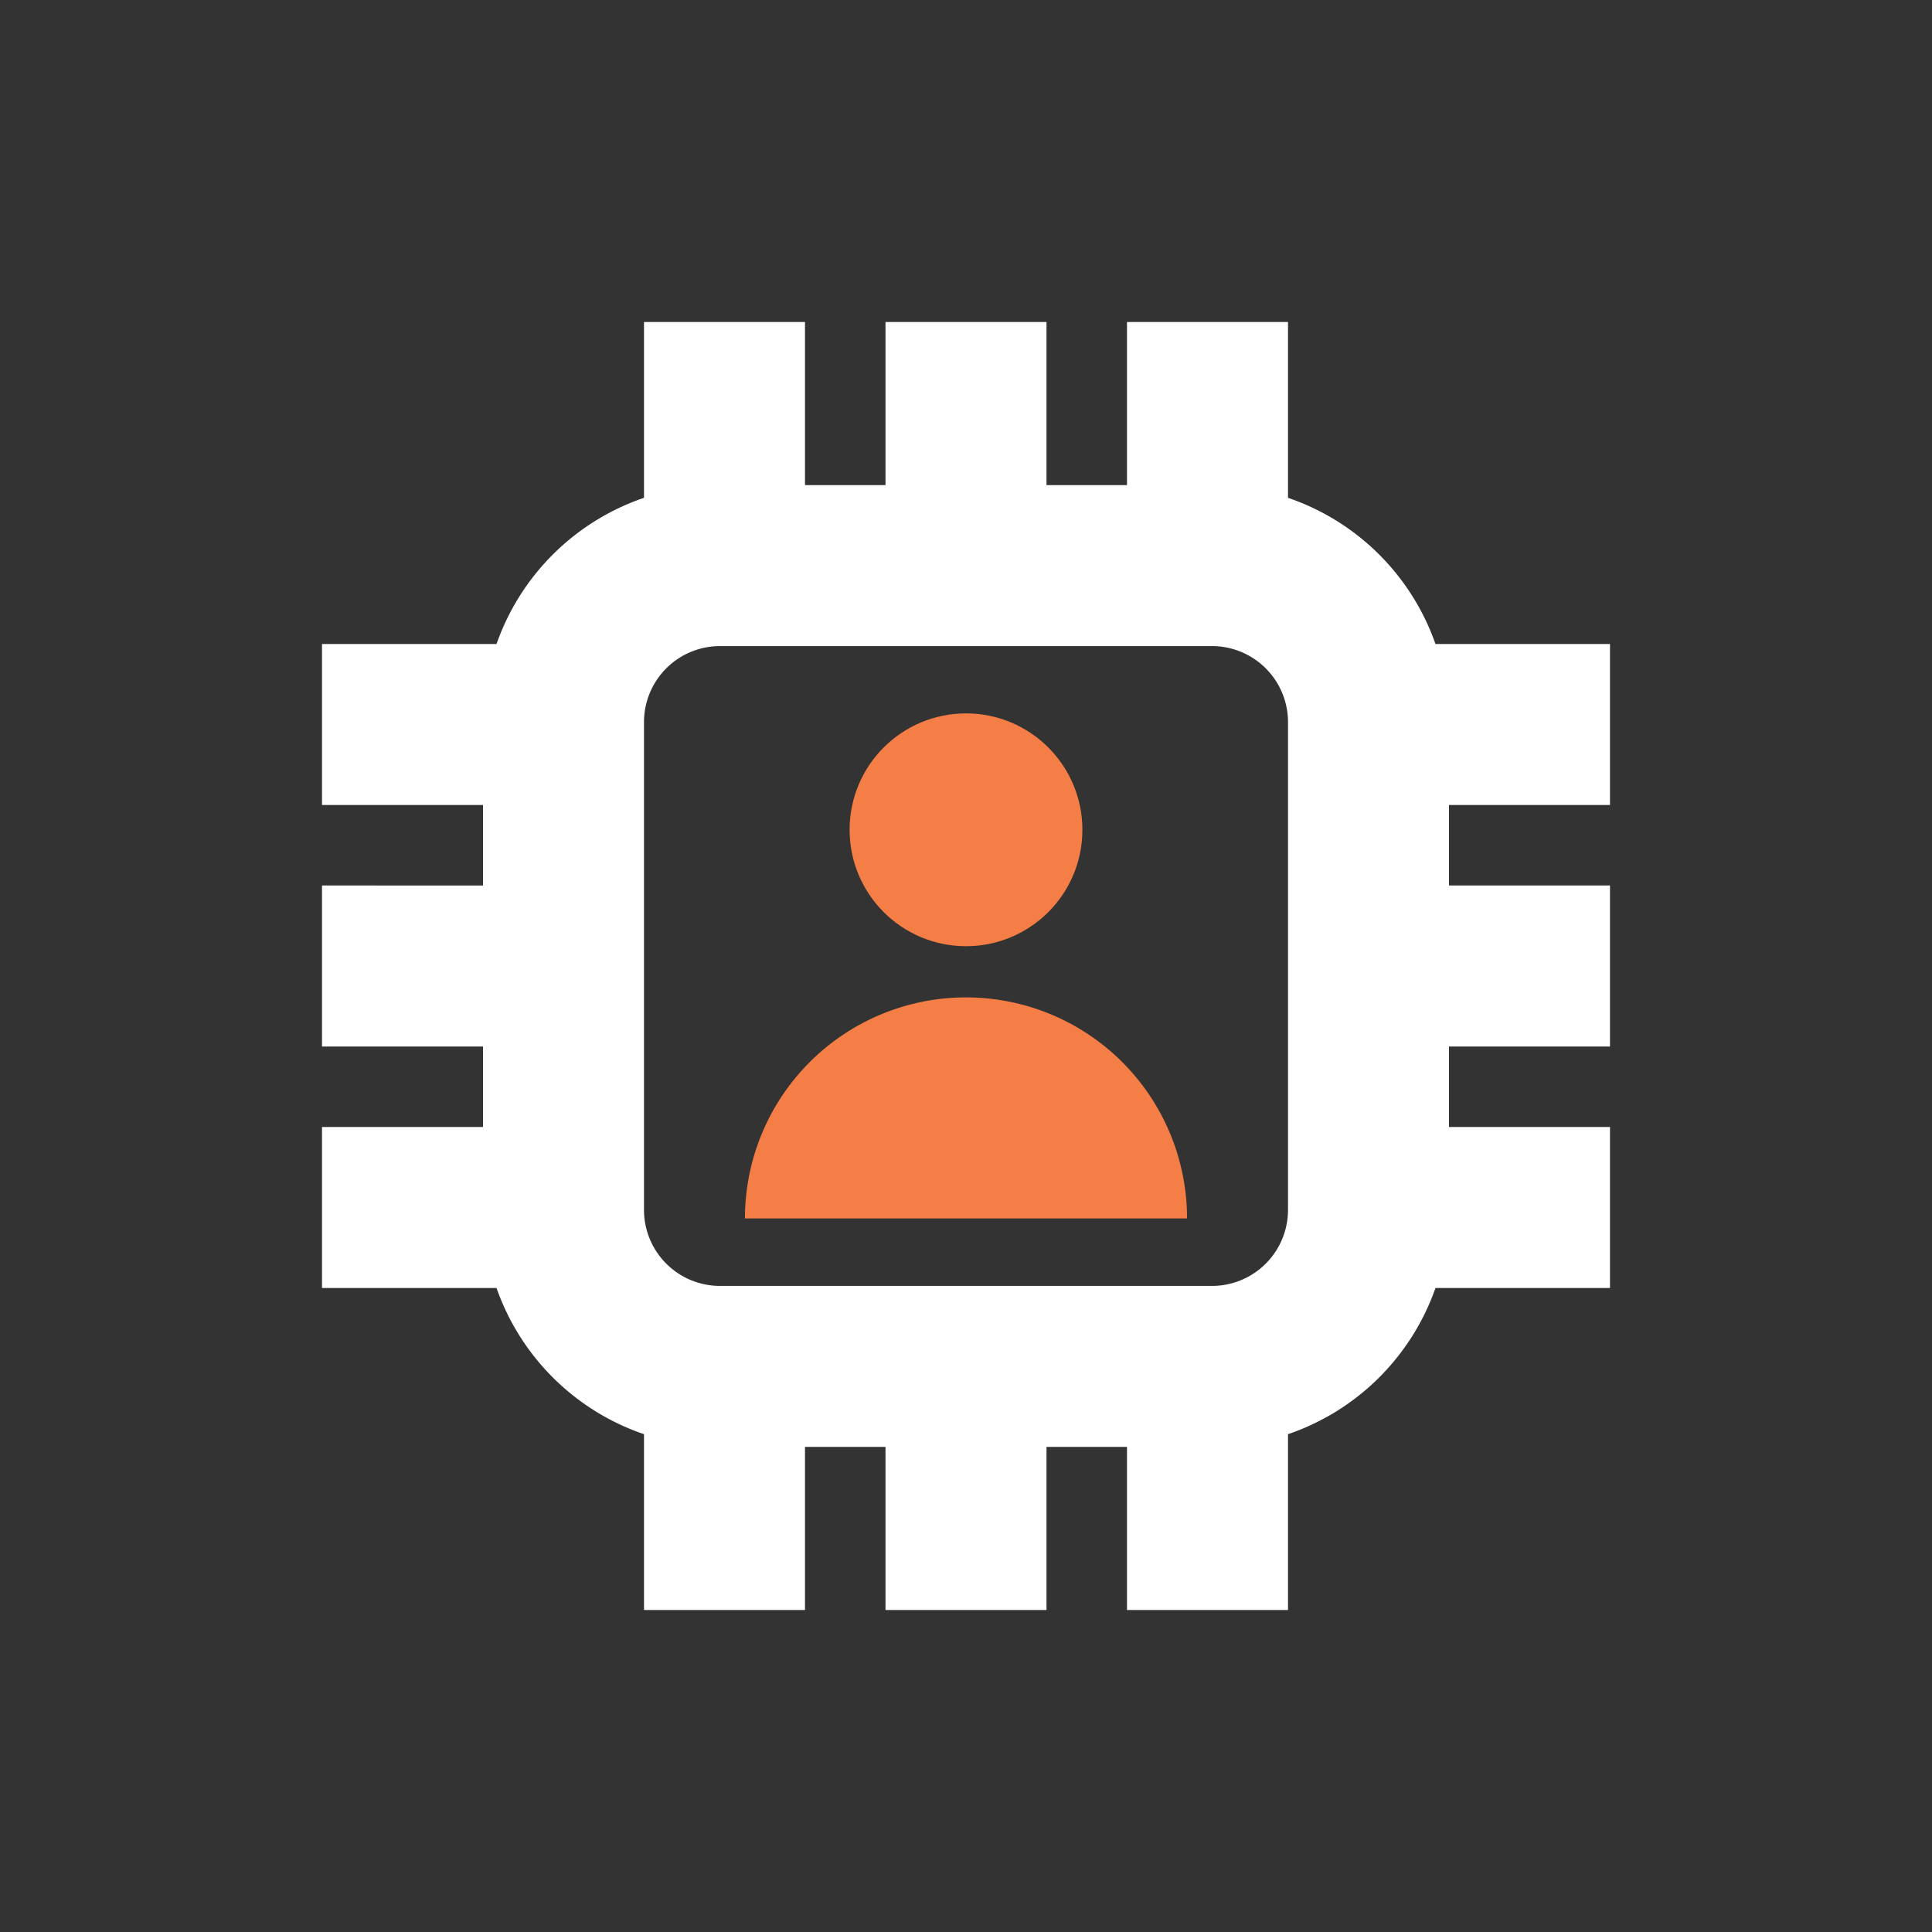
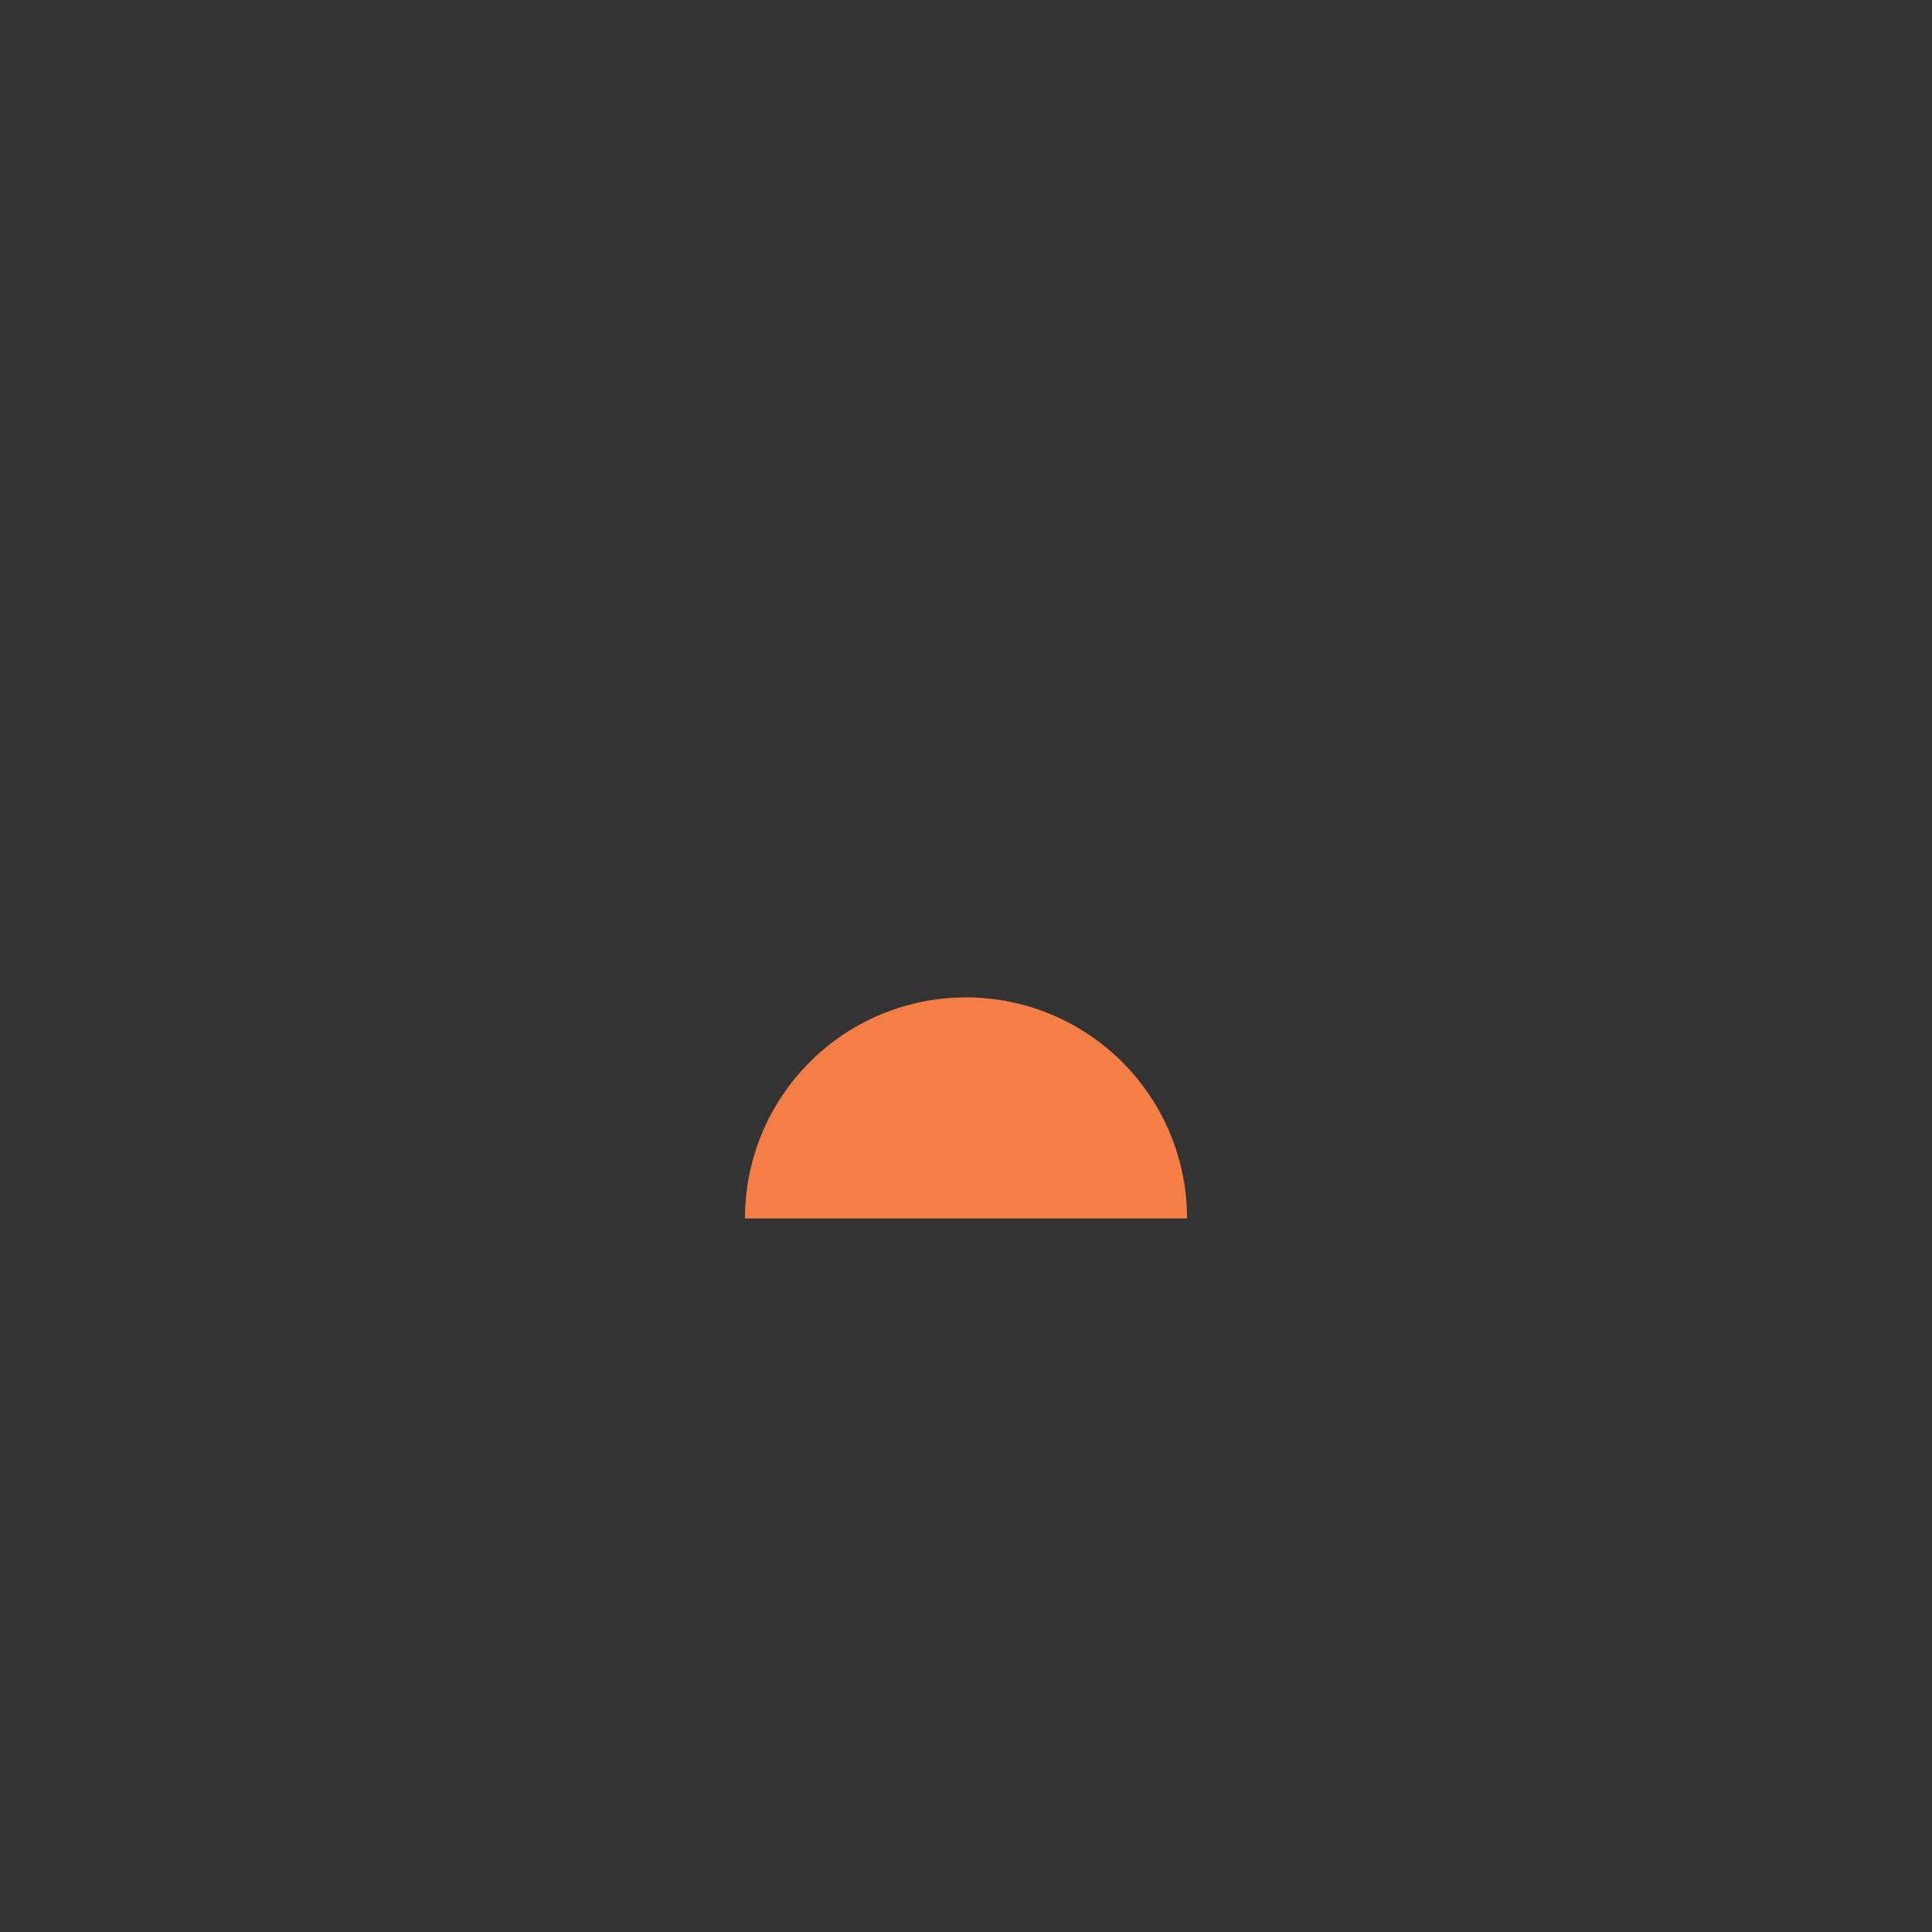
<svg xmlns="http://www.w3.org/2000/svg" id="Merged" viewBox="0 0 120 120">
  <rect x="0" y="0" width="120" height="120" fill="#333333" stroke="none" />
  <defs>
    <style>.cls-1{fill:#fff;}.cls-2{fill:#f47e45;}</style>
  </defs>
-   <path class="cls-1" d="M100,50V40H89.16A14.75,14.75,0,0,0,80,30.92V20H70V30.13H65V20H55V30.13H50V20H40V30.92A14.75,14.75,0,0,0,30.84,40H20V50H30v5H20V65H30v5H20V80H30.84A14.75,14.75,0,0,0,40,89.08V100H50V89.87h5V100H65V89.87h5V100H80V89.08A14.75,14.75,0,0,0,89.16,80H100V70H90V65h10V55H90V50ZM80,75.15a4.72,4.72,0,0,1-4.71,4.72H44.71A4.72,4.72,0,0,1,40,75.15V44.85a4.72,4.72,0,0,1,4.71-4.72H75.29A4.72,4.72,0,0,1,80,44.85Z" />
  <path class="cls-2" d="M73.73,75.68a13.73,13.73,0,0,0-27.46,0Z" />
-   <circle class="cls-2" cx="60" cy="51.54" r="7.23" />
</svg>